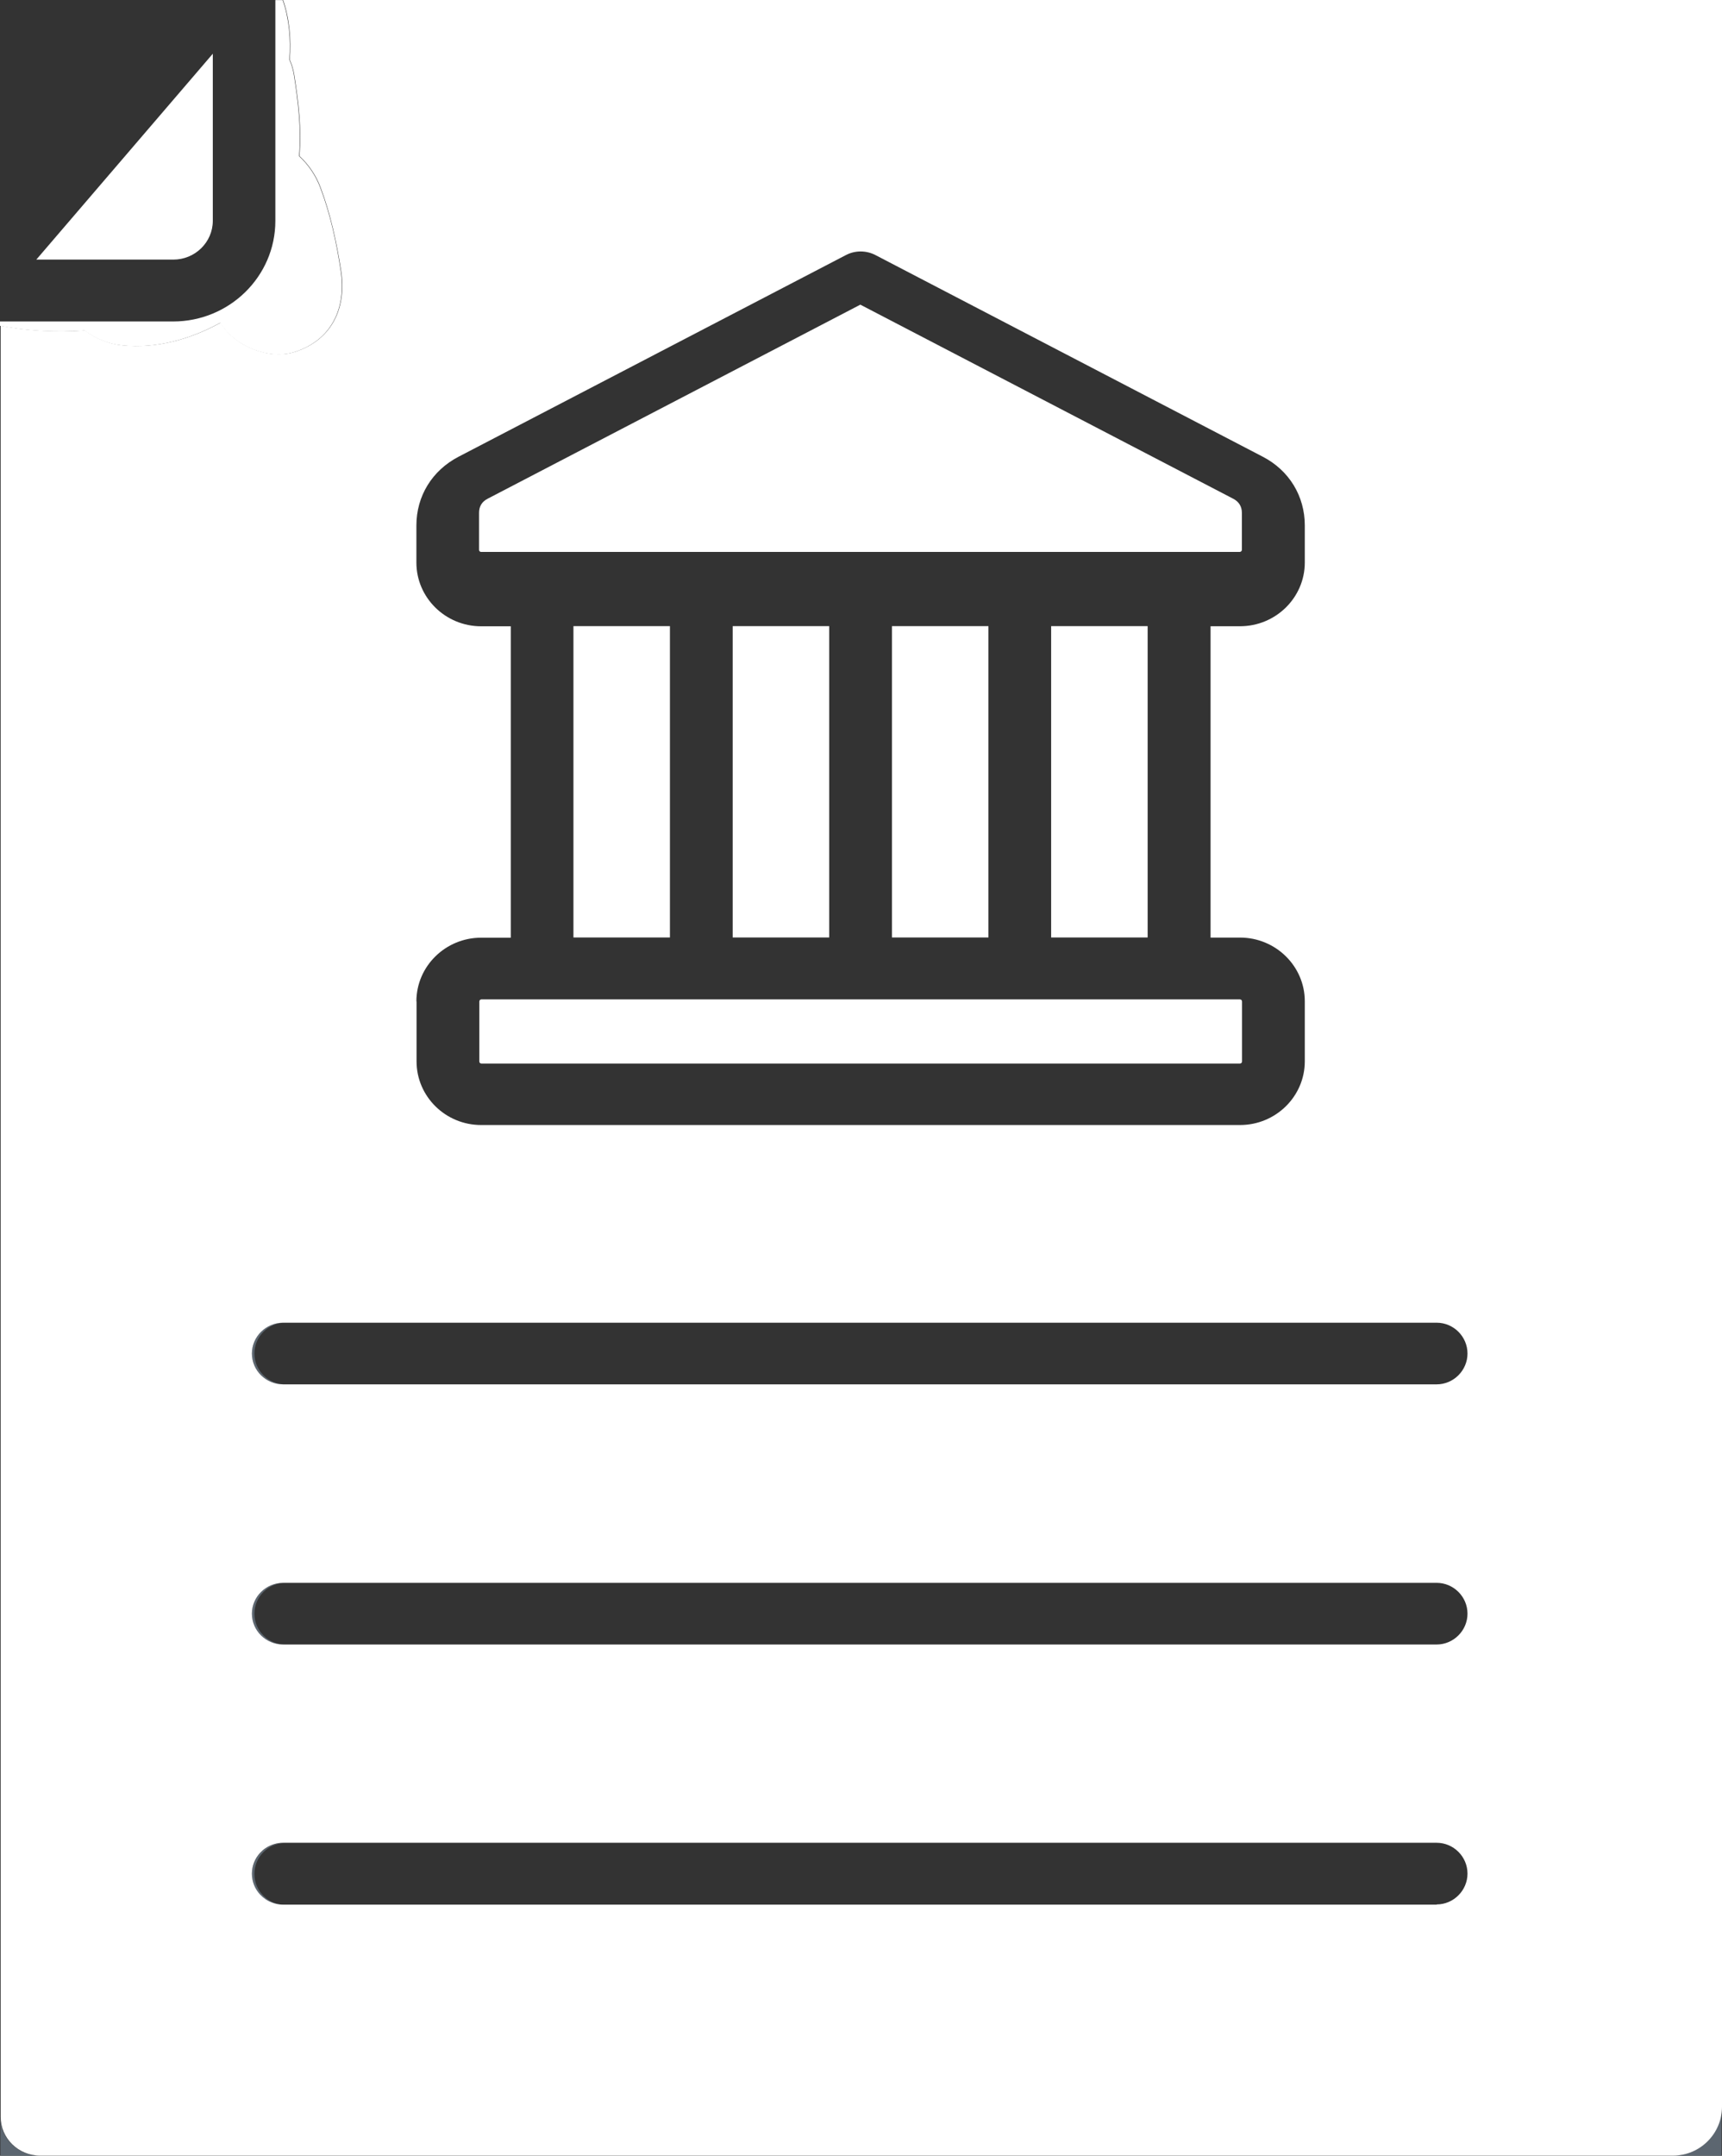
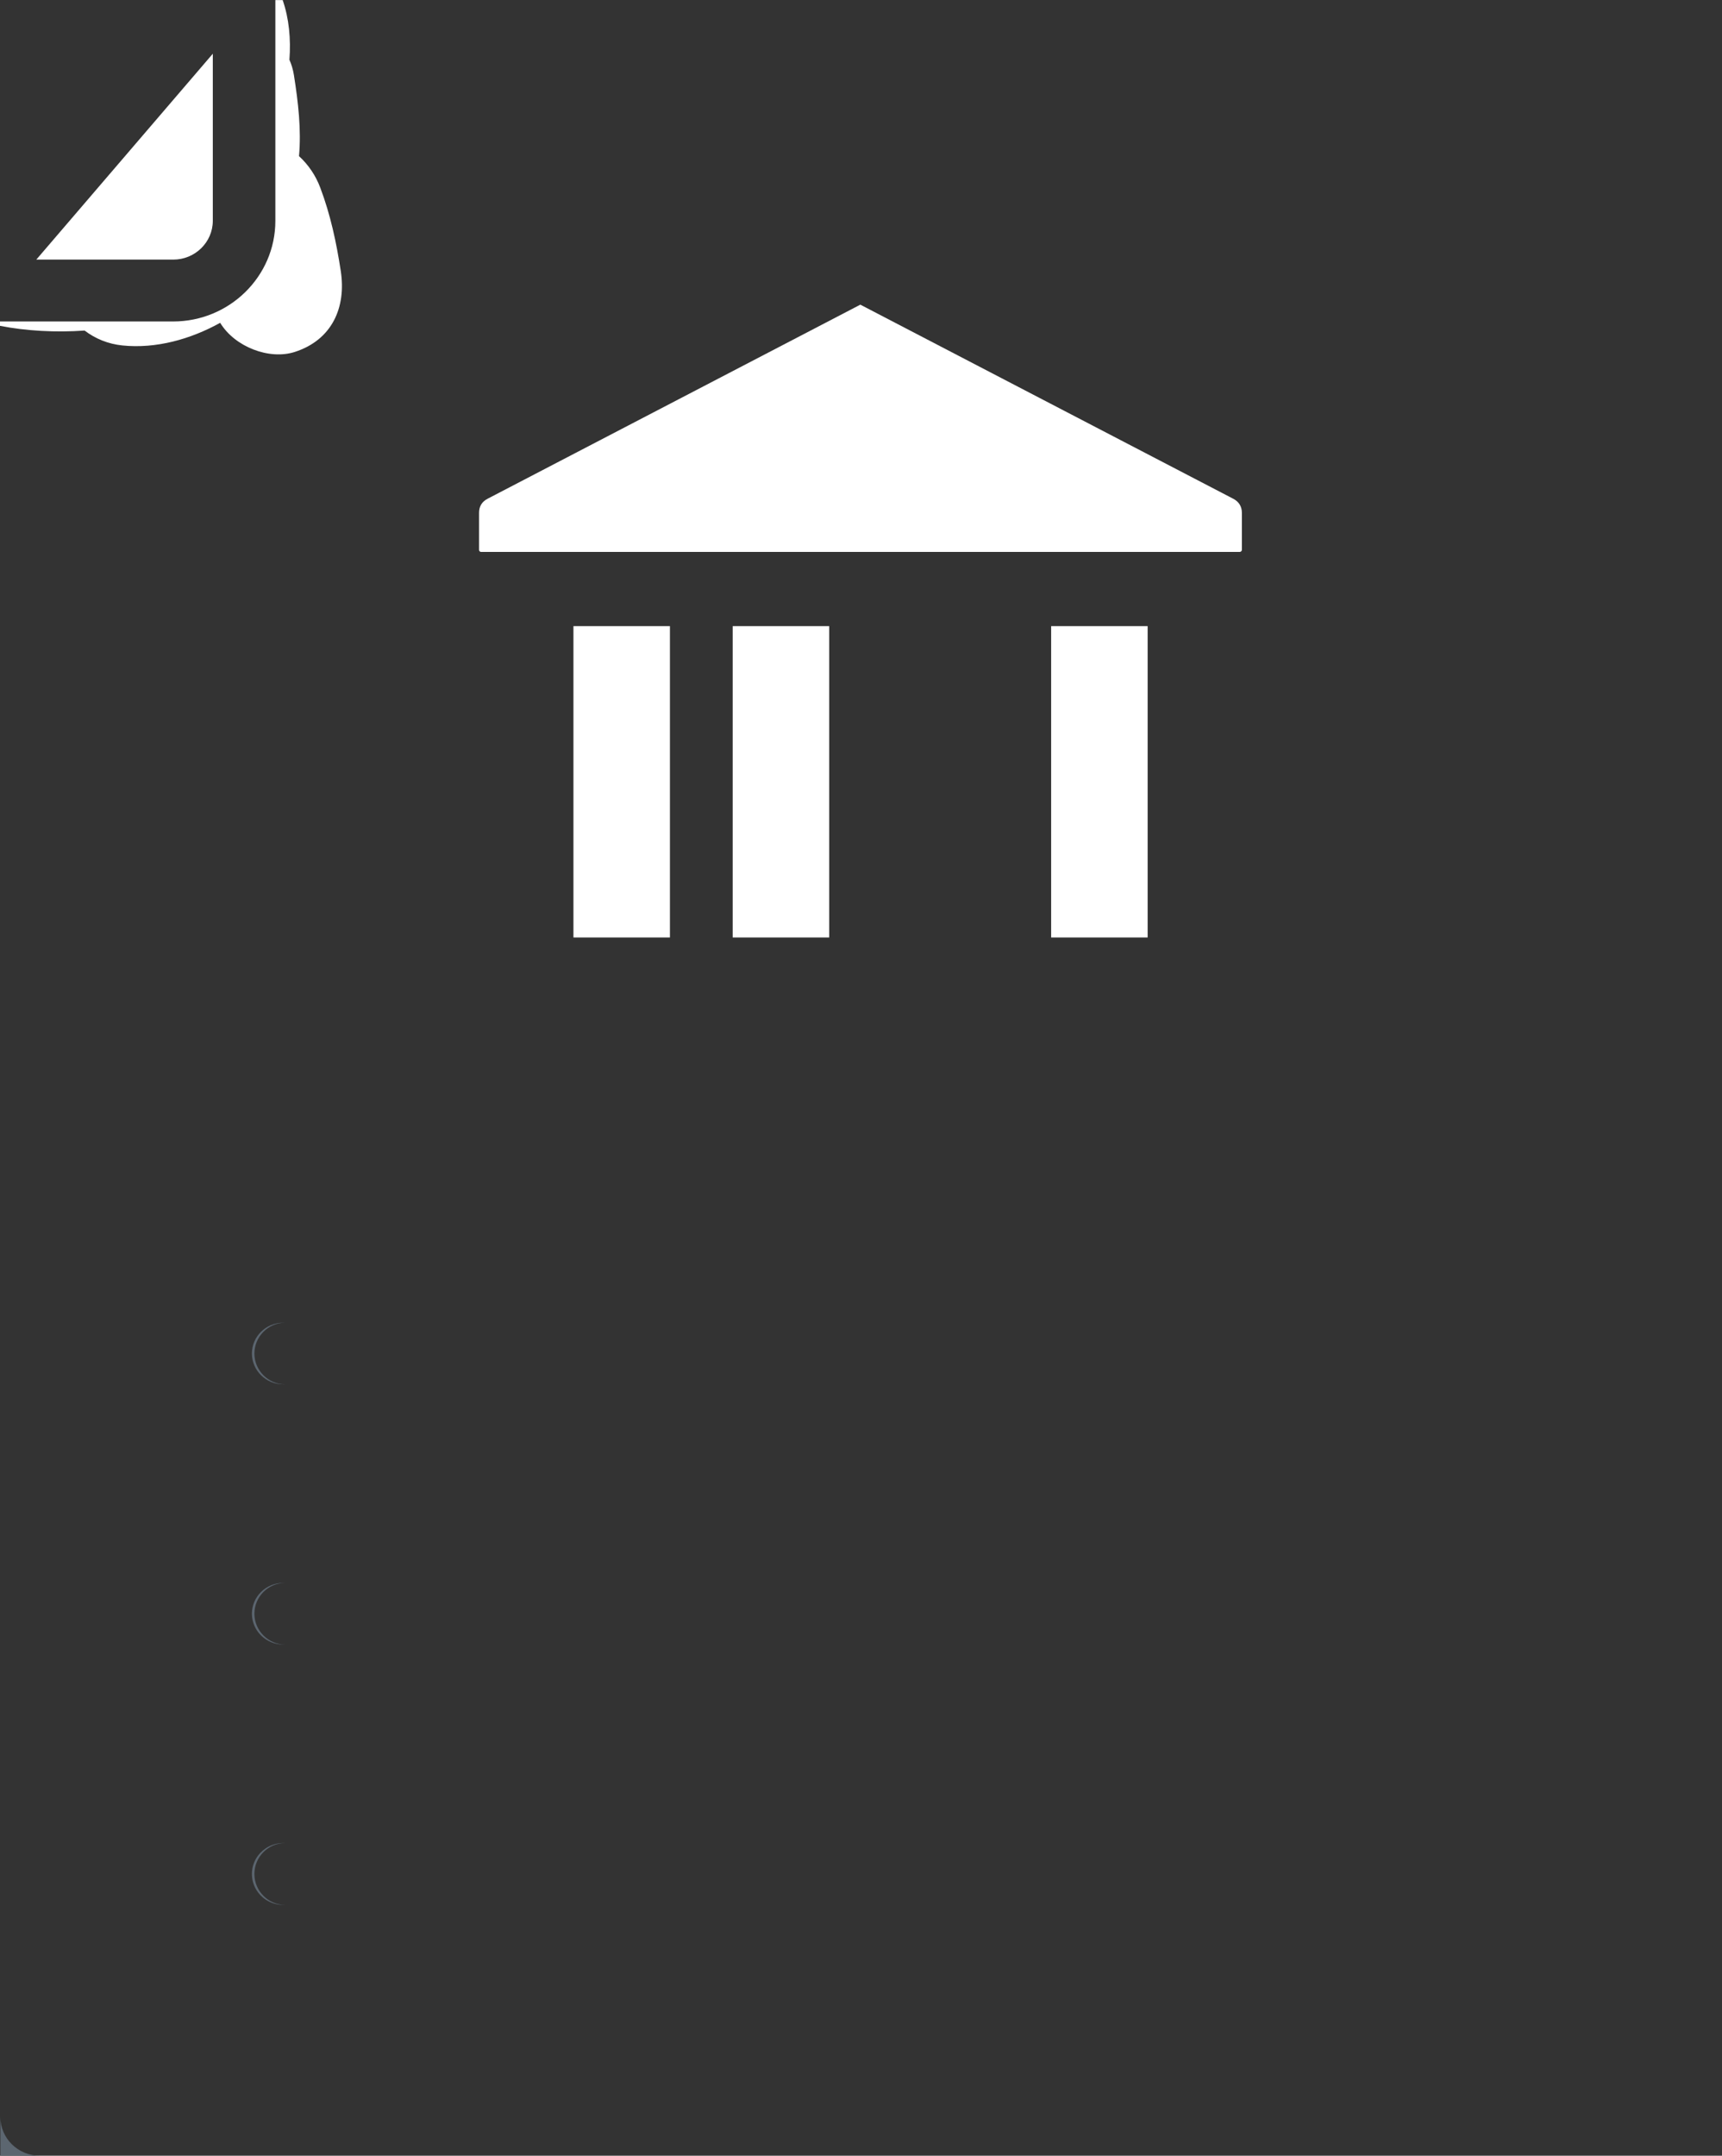
<svg xmlns="http://www.w3.org/2000/svg" xmlns:ns1="http://sodipodi.sourceforge.net/DTD/sodipodi-0.dtd" xmlns:ns2="http://www.inkscape.org/namespaces/inkscape" id="uuid-90370fd9-e483-4c86-bd14-9a8d089037a1" data-name="Capa 1" viewBox="0 0 31.963 40" version="1.1" ns1:docname="SinRiesgos-Consulta-Judicial-Buró-de-crédito-Nicaragua-Servicios-de-consulta-judicial-de-deudas-i.svg" width="31.963" height="40" ns2:version="1.2.2 (b0a8486541, 2022-12-01)">
  <rect x="0" y="0" width="31.963" height="40" fill="#333333" stroke="none" />
  <defs id="defs885" />
  <ns1:namedview id="namedview883" pagecolor="#ffffff" bordercolor="#666666" borderopacity="1.0" ns2:showpageshadow="2" ns2:pageopacity="0.0" ns2:pagecheckerboard="0" ns2:deskcolor="#d1d1d1" showgrid="false" ns2:zoom="2.6933333" ns2:cx="65.532178" ns2:cy="82.054455" ns2:window-width="1920" ns2:window-height="1043" ns2:window-x="0" ns2:window-y="0" ns2:window-maximized="1" ns2:current-layer="uuid-90370fd9-e483-4c86-bd14-9a8d089037a1" />
  <path d="M 8.931,20.877 H 23.015 c 0.662,0 1.202,-0.53 1.202,-1.182 v -1.114 c 0,-0.652 -0.54,-1.182 -1.202,-1.182 h -0.547 v -5.777 h 0.547 c 0.662,0 1.202,-0.53 1.202,-1.182 V 9.75 c 0,-0.545 -0.291,-1.021 -0.779,-1.275 L 16.245,4.732 c -0.171,-0.088 -0.374,-0.088 -0.545,0 L 8.509,8.474 C 8.02,8.728 7.727,9.205 7.727,9.75 V 10.438 c 0,0.652 0.54,1.182 1.202,1.182 h 0.55 v 5.777 H 8.929 c -0.662,0 -1.202,0.53 -1.202,1.182 v 1.114 c 0,0.652 0.54,1.182 1.202,1.182 z m 0,-10.634 c -0.02,0 -0.037,-0.017 -0.037,-0.037 V 9.518 c 0,-0.117 0.054,-0.205 0.159,-0.261 l 6.918,-3.601 6.921,3.601 c 0.107,0.056 0.161,0.144 0.161,0.261 v 0.689 c 0,0.02 -0.017,0.037 -0.039,0.037 z m 12.371,1.375 v 5.777 h -1.791 v -5.777 z m -2.956,0 v 5.777 h -1.791 v -5.777 z m -2.956,0 v 5.777 h -1.791 v -5.777 z m -2.956,0 v 5.777 h -1.791 v -5.777 z m -3.54,6.962 c 0,-0.02 0.017,-0.037 0.037,-0.037 H 23.015 c 0.019,0 0.039,0.017 0.039,0.037 v 1.114 c 0,0.02 -0.017,0.039 -0.039,0.039 H 8.931 c -0.02,0 -0.037,-0.017 -0.037,-0.039 z" style="fill:none;stroke-width:0px" id="path848" />
  <path d="M 26.667,24.541 H 5.294 c -0.315,0 -0.572,0.259 -0.572,0.572 0,0.313 0.259,0.572 0.572,0.572 H 26.667 c 0.315,0 0.572,-0.259 0.572,-0.572 0,-0.313 -0.259,-0.572 -0.572,-0.572 z" style="fill:none;stroke-width:0px" id="path850" />
  <path d="M 0.007,39.279 V 40 H 0.74 C 0.335,40 0.007,39.678 0.007,39.279 Z" style="fill:#5c6670;stroke-width:0px" id="path852" />
-   <path d="m 31.049,40 h 0.906 V 39.094 C 31.956,39.592 31.548,40 31.049,40 Z" style="fill:#5c6670;stroke-width:0px" id="path854" />
  <path d="m 4.722,34.77 c 0,-0.315 0.257,-0.572 0.572,-0.572 h -0.037 c -0.12,0 -0.232,0.037 -0.325,0.098 -0.039,0.027 -0.073,0.056 -0.105,0.09 -0.095,0.103 -0.151,0.237 -0.151,0.386 0,0.149 0.056,0.283 0.151,0.386 0.032,0.034 0.066,0.064 0.105,0.09 0.093,0.061 0.205,0.098 0.325,0.098 h 0.037 c -0.315,0 -0.572,-0.259 -0.572,-0.572 z" style="fill:#5c6670;stroke-width:0px" id="path856" />
  <path d="m 4.722,29.943 c 0,-0.315 0.257,-0.572 0.572,-0.572 h -0.037 c -0.322,0 -0.581,0.257 -0.581,0.572 0,0.315 0.261,0.572 0.581,0.572 h 0.037 c -0.315,0 -0.572,-0.259 -0.572,-0.572 z" style="fill:#5c6670;stroke-width:0px" id="path858" />
  <path d="m 4.722,25.115 c 0,-0.315 0.259,-0.572 0.572,-0.572 h -0.037 c -0.322,0 -0.581,0.257 -0.581,0.572 0,0.315 0.261,0.572 0.581,0.572 h 0.037 c -0.315,0 -0.572,-0.259 -0.572,-0.572 z" style="fill:#5c6670;stroke-width:0px" id="path860" />
  <path d="M 3.95,4.097 V 0.997 L 0.674,4.817 h 2.543 c 0.403,0 0.733,-0.322 0.733,-0.721 z" style="fill:#ffffff;stroke-width:0px" id="path862" />
  <path d="M 23.051,10.204 V 9.515 c 0,-0.117 -0.054,-0.205 -0.161,-0.261 L 15.969,5.653 9.051,9.254 C 8.943,9.31 8.892,9.398 8.892,9.515 v 0.689 c 0,0.02 0.017,0.037 0.037,0.037 H 23.012 c 0.019,0 0.039,-0.017 0.039,-0.037 z" style="fill:#ffffff;stroke-width:0px" id="path864" />
  <rect x="19.511" y="11.618" width="1.791" height="5.777" style="fill:#ffffff;stroke-width:0px" id="rect866" />
-   <rect x="16.556" y="11.618" width="1.791" height="5.777" style="fill:#ffffff;stroke-width:0px" id="rect868" />
  <rect x="13.6" y="11.618" width="1.791" height="5.777" style="fill:#ffffff;stroke-width:0px" id="rect870" />
  <rect x="10.644" y="11.618" width="1.791" height="5.777" style="fill:#ffffff;stroke-width:0px" id="rect872" />
-   <path d="M 8.931,18.544 H 23.015 c 0.022,0 0.039,0.017 0.039,0.039 v 1.114 c 0,0.02 -0.017,0.037 -0.037,0.037 H 8.934 c -0.02,0 -0.037,-0.017 -0.037,-0.037 V 18.583 c 0,-0.022 0.017,-0.039 0.039,-0.039 z" style="fill:#ffffff;stroke-width:0px" id="path874" />
  <path d="M 1.571,6.134 C 1.766,6.283 2.006,6.383 2.272,6.41 2.897,6.474 3.535,6.295 4.087,5.99 4.356,6.435 4.998,6.684 5.472,6.53 6.161,6.308 6.43,5.707 6.325,5.027 6.244,4.5 6.134,3.982 5.944,3.481 5.861,3.259 5.724,3.056 5.55,2.897 5.594,2.406 5.536,1.901 5.455,1.39 5.438,1.285 5.409,1.192 5.372,1.109 5.401,0.726 5.365,0.342 5.247,0.002 H 5.111 v 4.097 c 0,1.028 -0.85,1.866 -1.898,1.866 H 0 v 0.081 c 0.486,0.095 1.028,0.125 1.566,0.088 z" style="fill:#ffffff;stroke-width:0px" id="path876" />
-   <path d="M 31.208,0 H 5.255 C 5.372,0.34 5.409,0.723 5.379,1.107 5.416,1.192 5.445,1.283 5.462,1.388 5.543,1.898 5.602,2.404 5.558,2.895 5.731,3.054 5.868,3.256 5.951,3.479 6.139,3.979 6.249,4.497 6.332,5.025 6.437,5.704 6.168,6.305 5.479,6.527 5.005,6.681 4.361,6.432 4.094,5.988 3.542,6.293 2.905,6.471 2.279,6.408 2.013,6.381 1.774,6.281 1.578,6.132 1.043,6.168 0.498,6.139 0.012,6.044 V 39.277 c 0,0.398 0.327,0.721 0.733,0.721 H 31.057 c 0.498,0 0.906,-0.408 0.906,-0.906 V 0 H 31.213 Z M 7.729,18.581 c 0,-0.652 0.54,-1.182 1.202,-1.182 H 9.481 V 11.621 H 8.931 c -0.662,0 -1.202,-0.53 -1.202,-1.182 V 9.75 c 0,-0.545 0.291,-1.019 0.782,-1.275 L 15.703,4.732 c 0.169,-0.088 0.374,-0.088 0.545,0 l 7.192,3.743 c 0.489,0.254 0.779,0.73 0.779,1.275 V 10.438 c 0,0.652 -0.54,1.182 -1.202,1.182 h -0.547 v 5.777 h 0.547 c 0.662,0 1.202,0.53 1.202,1.182 v 1.114 c 0,0.652 -0.54,1.182 -1.202,1.182 H 8.934 C 8.272,20.877 7.732,20.347 7.732,19.695 V 18.581 Z M 26.667,35.341 H 5.294 c 0,0 0,0 0,0 h -0.037 c -0.12,0 -0.232,-0.037 -0.325,-0.098 -0.039,-0.027 -0.073,-0.056 -0.105,-0.09 -0.095,-0.103 -0.151,-0.237 -0.151,-0.386 0,-0.149 0.056,-0.283 0.151,-0.386 0.032,-0.034 0.066,-0.064 0.105,-0.09 0.093,-0.061 0.205,-0.098 0.325,-0.098 h 0.037 c 0,0 0,0 0,0 H 26.667 c 0.315,0 0.572,0.259 0.572,0.572 0,0.313 -0.259,0.572 -0.572,0.572 z m 0,-4.827 H 5.294 c 0,0 0,0 0,0 h -0.037 c -0.322,0 -0.581,-0.257 -0.581,-0.572 0,-0.315 0.261,-0.572 0.581,-0.572 h 0.037 c 0,0 0,0 0,0 H 26.667 c 0.315,0 0.572,0.259 0.572,0.572 0,0.313 -0.259,0.572 -0.572,0.572 z m 0,-4.827 H 5.257 c -0.322,0 -0.581,-0.257 -0.581,-0.572 0,-0.315 0.261,-0.572 0.581,-0.572 H 26.667 c 0.315,0 0.572,0.259 0.572,0.572 0,0.313 -0.259,0.572 -0.572,0.572 z" style="fill:#ffffff;stroke-width:0px" id="path878" />
-   <path d="m 4.827,34.384 c -0.095,0.103 -0.151,0.237 -0.151,0.386 0,0.149 0.056,0.283 0.151,0.386 -0.095,-0.103 -0.151,-0.237 -0.151,-0.386 0,-0.149 0.056,-0.283 0.151,-0.386 z" style="fill:#5c6670;stroke-width:0px" id="path880" />
</svg>